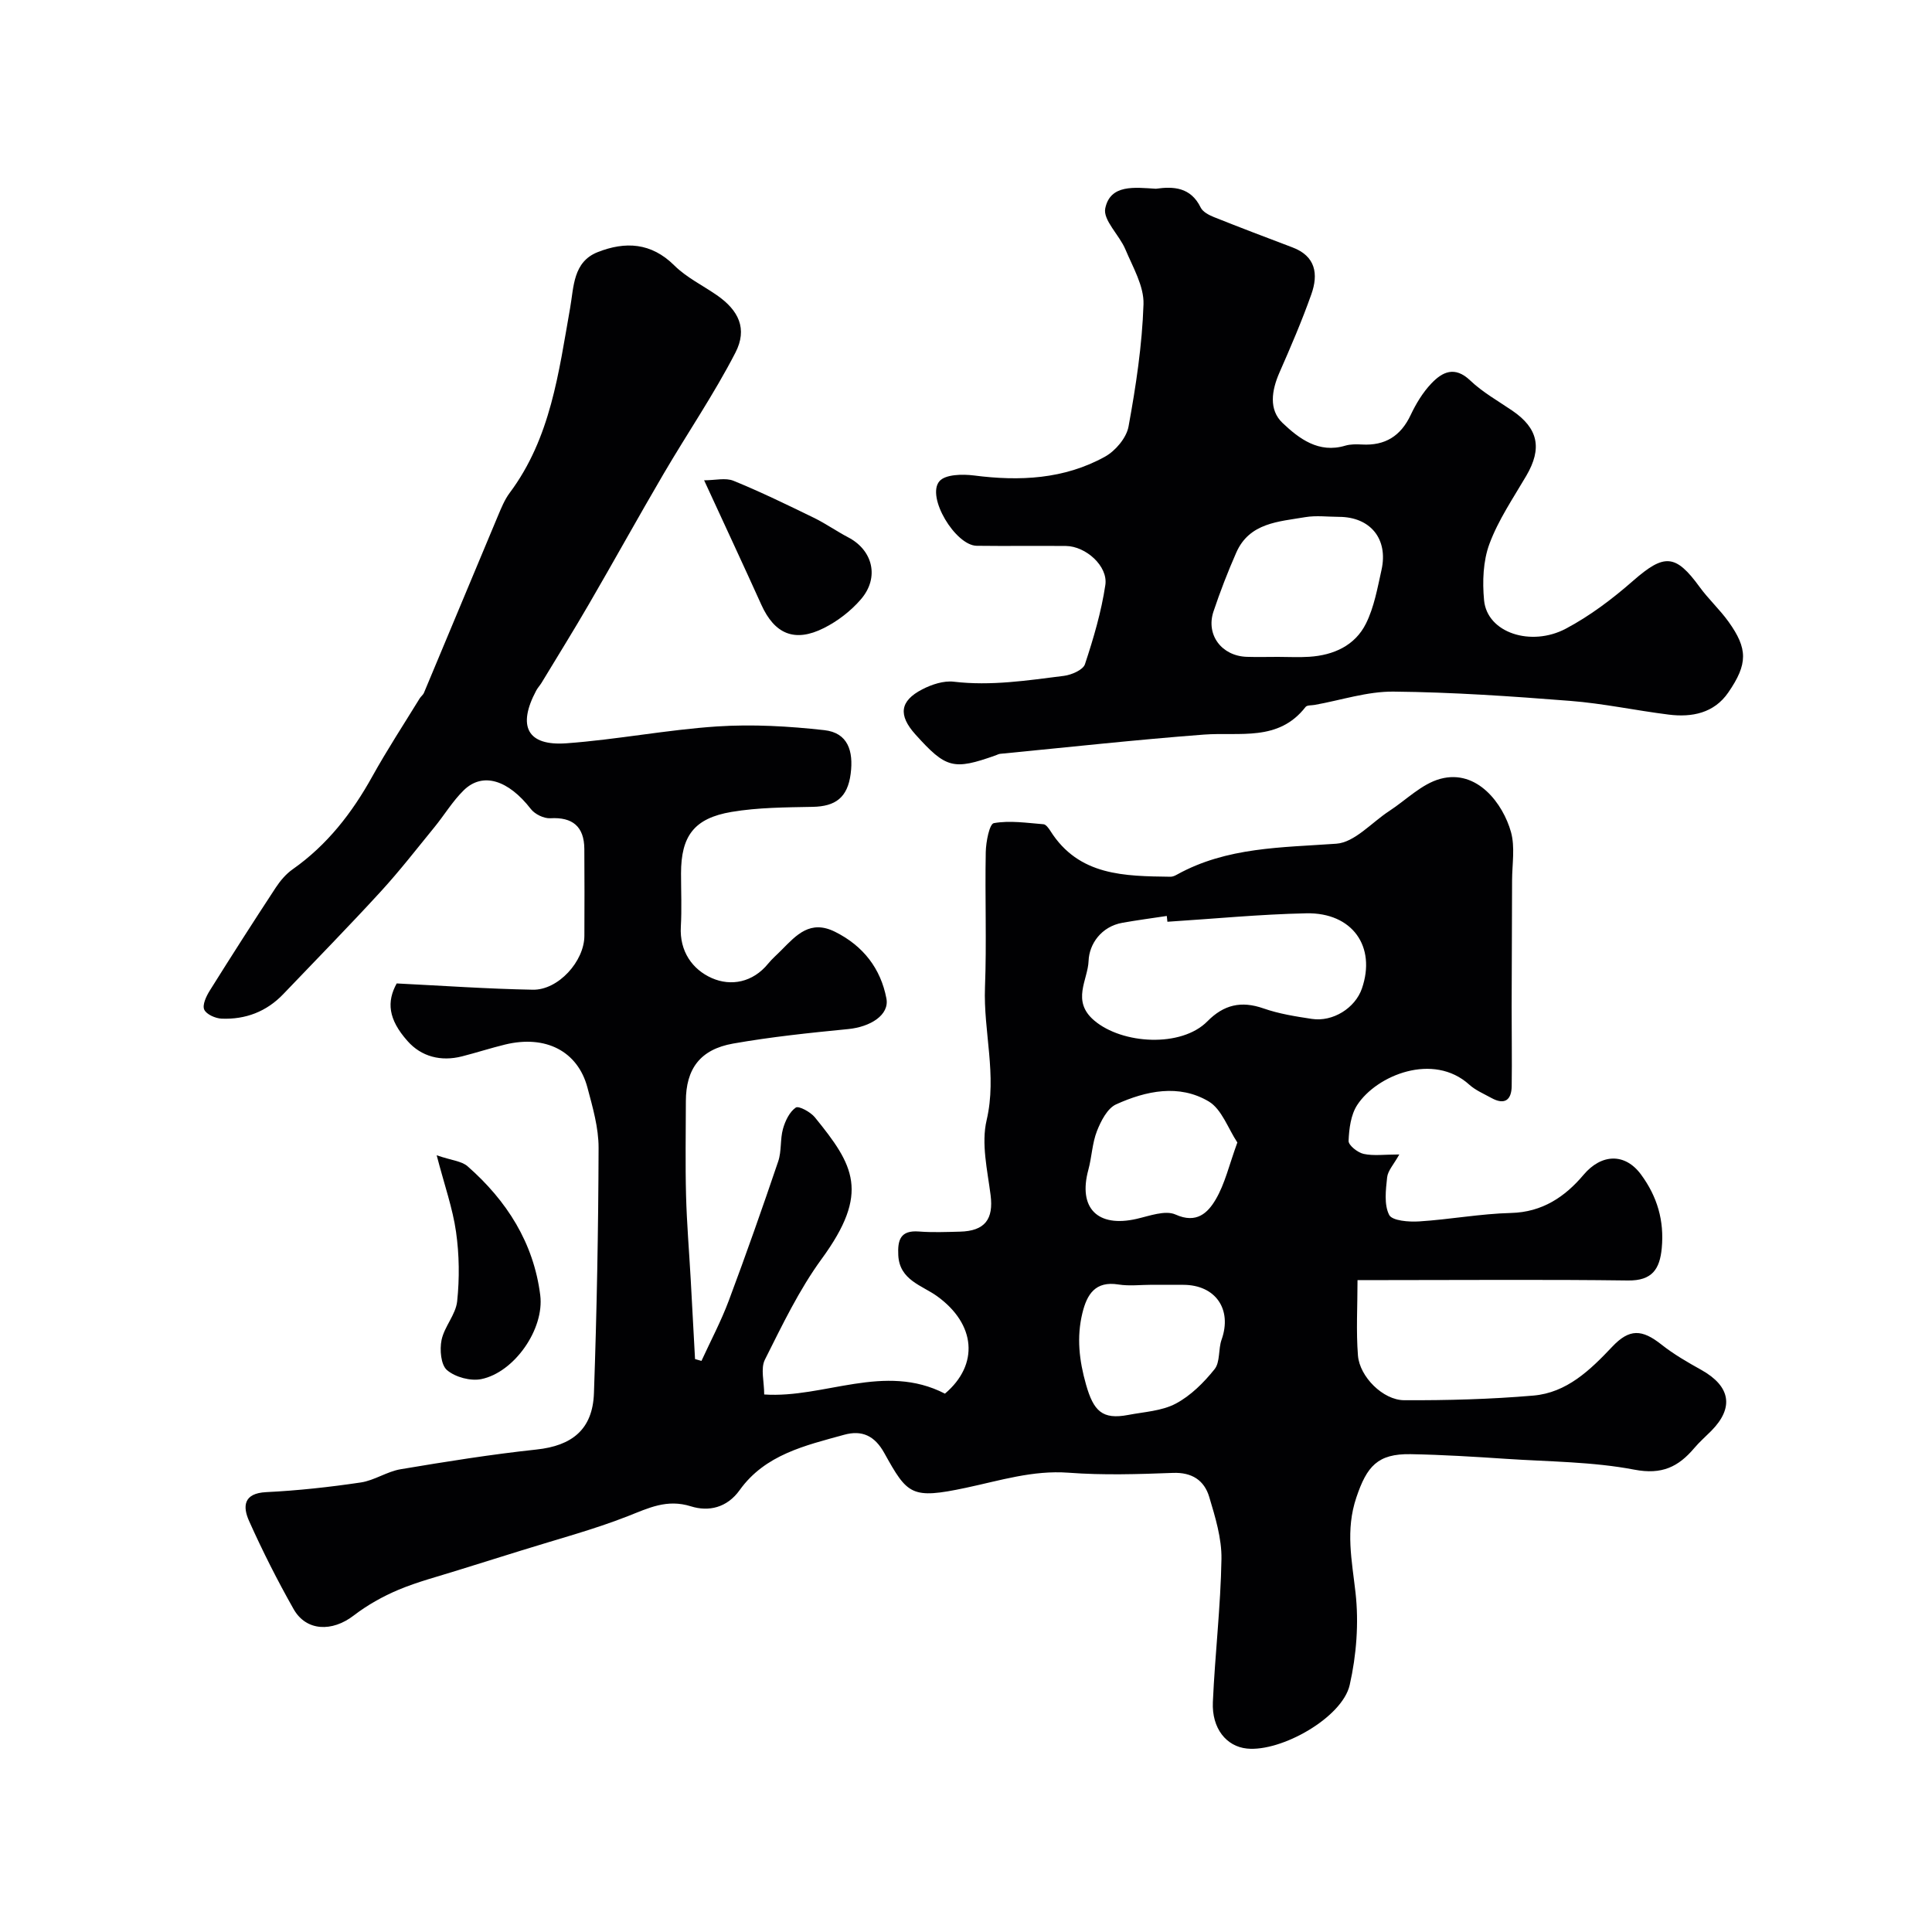
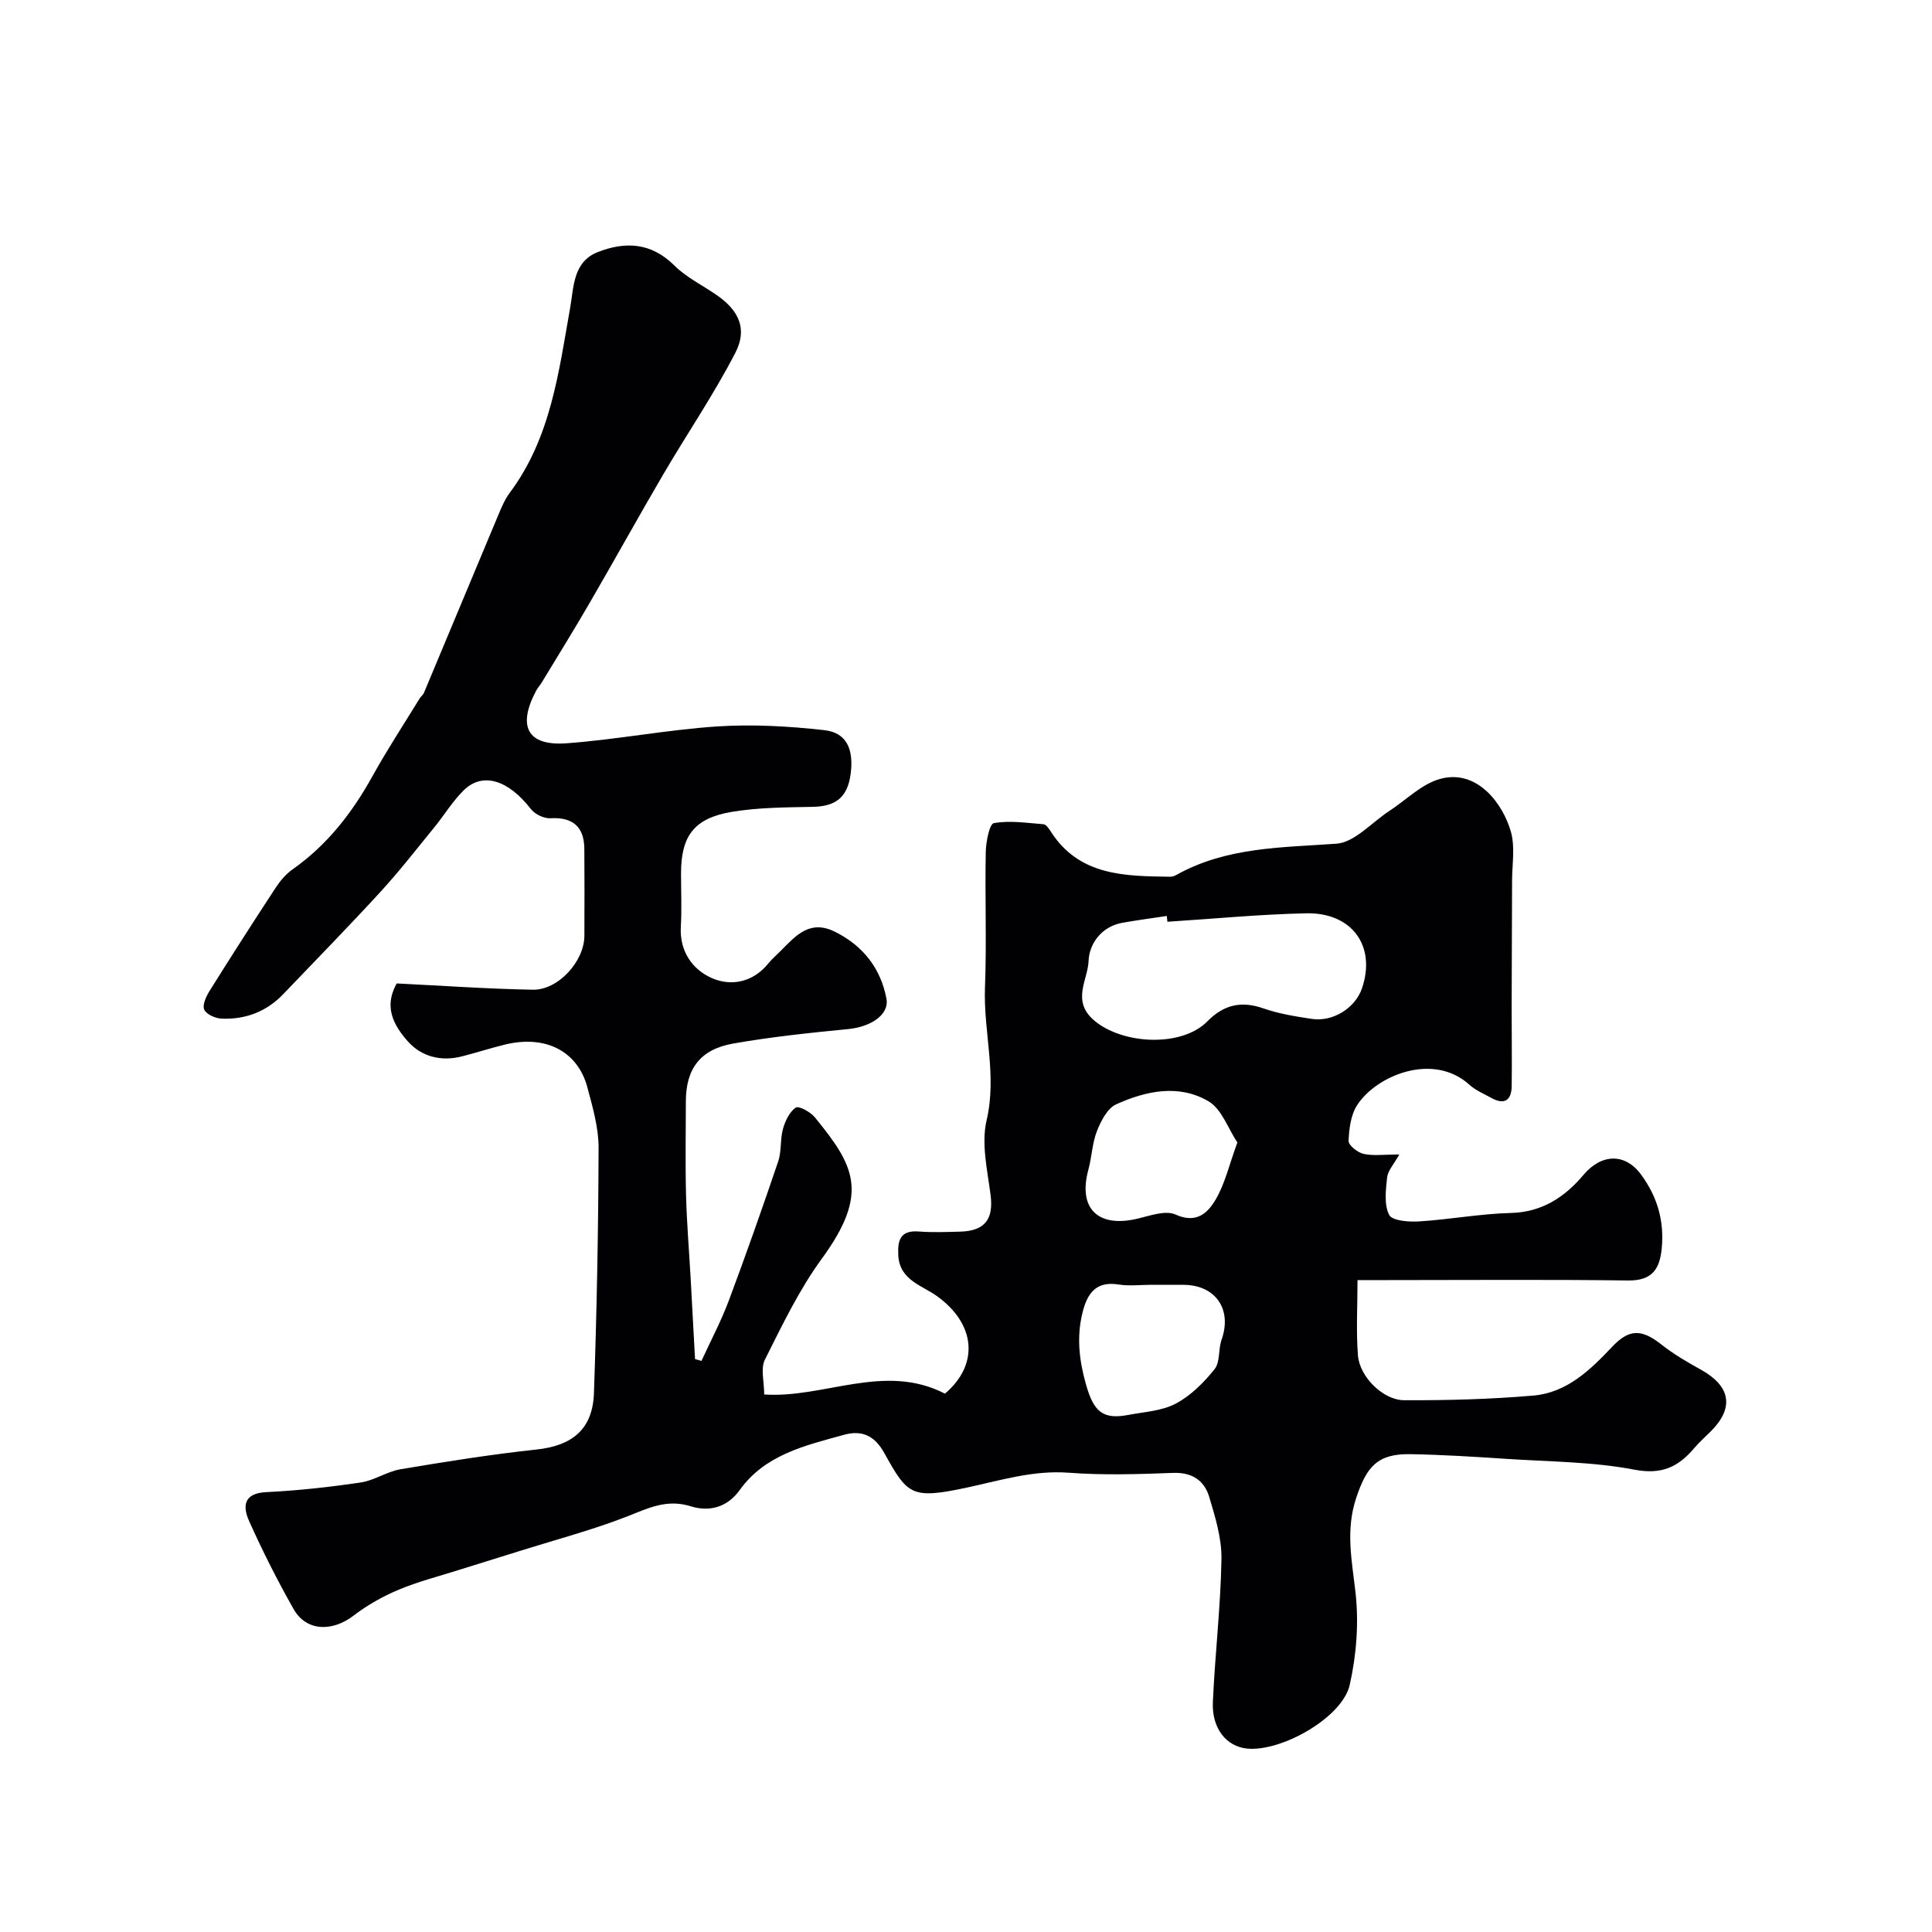
<svg xmlns="http://www.w3.org/2000/svg" enable-background="new 0 0 400 400" viewBox="0 0 400 400">
  <g fill="#010103">
    <path d="m82.13 203.61c9.48.47 18.83 1.13 28.18 1.3 5.28.1 10.66-5.9 10.68-11.15.02-6 .04-12-.01-18-.03-4.66-2.47-6.62-7.03-6.35-1.33.08-3.21-.83-4.04-1.91-4.66-6.01-9.97-7.73-13.9-3.88-2.31 2.26-4.02 5.14-6.09 7.67-3.64 4.46-7.17 9.01-11.05 13.25-6.61 7.21-13.46 14.21-20.22 21.28-3.47 3.63-7.82 5.28-12.76 5.08-1.29-.05-3.18-.89-3.61-1.88-.42-.98.42-2.76 1.14-3.91 4.47-7.15 9.02-14.25 13.65-21.31.94-1.43 2.13-2.85 3.52-3.82 7.15-5.03 12.31-11.68 16.51-19.26 3.05-5.49 6.5-10.76 9.79-16.12.26-.42.71-.73.89-1.17 5.11-12.19 10.18-24.39 15.29-36.57.7-1.66 1.39-3.39 2.45-4.81 8.5-11.37 10.15-24.93 12.52-38.3.77-4.34.59-9.55 5.73-11.56 5.68-2.23 11.05-1.99 15.84 2.77 2.5 2.48 5.85 4.11 8.8 6.15 4.52 3.13 6.4 6.95 3.85 11.9-4.45 8.64-9.98 16.73-14.9 25.14-5.22 8.91-10.21 17.95-15.4 26.88-3.19 5.5-6.55 10.9-9.84 16.34-.34.56-.81 1.04-1.11 1.62-3.94 7.39-1.83 11.49 6.27 10.9 10.43-.76 20.77-2.8 31.2-3.49 7.36-.48 14.85-.05 22.19.77 4.86.54 6.07 4.29 5.45 9.05-.64 4.92-3.15 6.74-7.86 6.83-5.61.11-11.3.12-16.81 1.05-7.77 1.31-10.45 5.02-10.45 12.74 0 3.67.17 7.34-.04 11-.3 5.11 2.4 8.89 6.41 10.66 3.96 1.75 8.49.91 11.66-2.98.84-1.03 1.87-1.9 2.8-2.85 3.06-3.09 5.92-6.31 11.06-3.75 5.86 2.92 9.45 7.63 10.63 13.79.66 3.45-3.34 5.9-7.91 6.35-7.97.78-15.95 1.61-23.83 3-6.84 1.21-9.77 5.26-9.78 11.95-.01 6.5-.13 13 .04 19.5.15 5.77.64 11.54.96 17.3.31 5.52.6 11.05.9 16.57.44.13.88.26 1.33.38 1.91-4.16 4.07-8.23 5.67-12.51 3.57-9.54 6.95-19.15 10.22-28.8.72-2.12.38-4.57.99-6.74.46-1.64 1.35-3.51 2.65-4.4.6-.41 3.05.91 3.95 2.02 8.07 9.92 11.45 15.57 1.41 29.31-4.68 6.41-8.18 13.74-11.76 20.87-.92 1.84-.14 4.54-.14 7.2 12.42.84 24.88-6.64 37.42-.17 7.11-6.02 6.39-14.4-1.63-20.18-3.12-2.25-7.77-3.31-8.03-8.47-.16-3.14.42-5.22 4.27-4.92 2.82.22 5.66.1 8.5.03 5.19-.13 6.98-2.6 6.34-7.58-.66-5.15-1.96-10.66-.82-15.5 2.19-9.36-.69-18.35-.34-27.51.36-9.32-.02-18.66.16-27.99.04-2.11.76-5.84 1.68-6 3.31-.59 6.84-.04 10.27.23.51.04 1.06.81 1.41 1.35 5.91 9.4 15.42 9.38 24.87 9.52.46.01.97-.22 1.39-.46 10.32-5.71 21.65-5.57 32.97-6.38 3.79-.27 7.31-4.4 10.95-6.77 3.51-2.29 6.73-5.62 10.58-6.66 7.66-2.07 13 5.21 14.62 11.01.87 3.12.24 6.66.23 10.01-.02 8.7-.07 17.39-.09 26.09-.01 5.5.09 11 .01 16.5-.04 2.88-1.44 3.98-4.19 2.47-1.57-.87-3.29-1.59-4.59-2.76-7.43-6.74-19.18-1.97-23.21 4.22-1.32 2.03-1.68 4.9-1.78 7.42-.04.9 1.88 2.42 3.11 2.69 2.05.45 4.27.12 7.39.12-1.14 2.06-2.37 3.34-2.52 4.74-.28 2.6-.66 5.64.42 7.77.62 1.22 4.08 1.49 6.21 1.35 6.35-.4 12.67-1.59 19.02-1.75 6.5-.16 11.2-3.37 15.02-7.9 3.68-4.36 8.56-4.57 11.88-.08 3.39 4.6 4.84 9.58 4.31 15.26-.41 4.35-1.99 6.76-6.98 6.7-16.66-.22-33.33-.08-49.99-.08-1.81 0-3.62 0-6.02 0 0 5.43-.31 10.55.09 15.62.35 4.39 5.19 9.23 9.56 9.25 8.92.04 17.87-.2 26.75-.96 6.92-.59 11.76-5.27 16.34-10.12 3.56-3.77 6.16-3.63 10.19-.44 2.54 2.01 5.4 3.66 8.24 5.24 6.06 3.39 6.83 7.82 2.06 12.64-1.17 1.18-2.44 2.28-3.51 3.55-3.29 3.88-6.69 5.56-12.39 4.47-8.67-1.66-17.67-1.65-26.53-2.24-6.59-.44-13.2-.85-19.8-.97-6.85-.12-9.07 2.52-11.24 8.96-2.29 6.78-.92 13.06-.17 19.74.7 6.26.19 12.92-1.21 19.09-1.54 6.76-14.17 13.88-21.27 13.16-4.26-.43-7.3-4.16-7.06-9.62.44-9.88 1.61-19.73 1.78-29.61.07-4.28-1.28-8.68-2.53-12.86-1.03-3.44-3.57-5.14-7.54-4.98-7.19.27-14.42.5-21.58-.04-7.42-.55-14.21 1.63-21.25 3.12-11.34 2.41-12.1 1.45-16.92-7.22-1.97-3.54-4.59-4.79-8.32-3.75-8.04 2.22-16.34 4.09-21.61 11.45-2.64 3.69-6.45 4.5-10.09 3.36-4.97-1.56-8.74.34-13.07 2.04-7.19 2.82-14.71 4.8-22.1 7.12-4.32 1.36-8.65 2.68-12.97 4.04-4.15 1.31-8.41 2.4-12.41 4.08-3.26 1.37-6.46 3.17-9.26 5.32-4.48 3.45-9.84 3.28-12.45-1.32-3.35-5.92-6.43-12.01-9.21-18.22-1.34-2.98-1.24-5.77 3.54-6 6.54-.32 13.09-1.04 19.57-2 2.83-.42 5.43-2.27 8.26-2.74 9.34-1.57 18.7-3.07 28.12-4.08 7.34-.78 11.64-4.14 11.9-11.68.59-16.92.91-33.85.96-50.78.01-4.17-1.22-8.4-2.31-12.49-2.01-7.54-8.66-10.93-17.04-8.9-3 .73-5.94 1.69-8.93 2.45-4.35 1.11-8.42.07-11.28-3.18-4.03-4.53-4.32-8.14-2.24-11.92zm159.57-12.77c-.04-.4-.08-.8-.13-1.2-3.06.46-6.13.87-9.18 1.41-4.39.78-6.88 4.4-7.01 7.89-.14 3.95-3.61 8.28 1.16 12.34 5.84 4.96 18.07 5.62 23.43.18 3.41-3.46 7.02-4.29 11.62-2.68 3.2 1.12 6.63 1.66 10 2.17 4.37.67 8.99-2.25 10.38-6.29 2.99-8.68-1.97-15.76-11.51-15.57-9.59.2-19.17 1.14-28.76 1.75zm-3.18 75.16c-2.32 0-4.7.3-6.96-.06-4.81-.77-6.52 2.06-7.46 5.91-1.22 5-.67 9.81.75 14.81 1.56 5.48 3.36 7.31 8.72 6.29 3.33-.64 6.96-.81 9.85-2.34 3.1-1.64 5.82-4.36 8.04-7.13 1.19-1.48.75-4.15 1.46-6.13 2.22-6.27-1.25-11.33-7.93-11.34-2.15-.01-4.31-.01-6.47-.01zm17.66-29.46c-1.93-2.91-3.23-6.89-5.93-8.5-6.15-3.65-12.97-2.2-19.16.6-1.82.82-3.16 3.45-3.98 5.54-.99 2.52-1.06 5.38-1.78 8.02-2.15 7.92 1.91 12.01 10.01 10.15 2.66-.61 5.92-1.85 8.05-.89 4.35 1.96 6.68-.36 8.3-3.11 1.92-3.25 2.78-7.13 4.49-11.81z" />
-     <path d="m239.31 39.08c3.61-.51 7.21-.36 9.28 3.89.43.89 1.69 1.55 2.7 1.96 5.41 2.16 10.85 4.23 16.3 6.29 4.83 1.82 5.38 5.55 3.92 9.68-1.95 5.51-4.27 10.9-6.62 16.25-1.61 3.68-2.24 7.67.64 10.41 3.41 3.24 7.48 6.36 12.99 4.71 1.08-.32 2.31-.3 3.46-.24 4.78.27 8.02-1.74 10.08-6.1 1.1-2.33 2.5-4.66 4.27-6.52 2.28-2.41 4.85-3.7 8.06-.64 2.57 2.45 5.77 4.24 8.73 6.26 5.37 3.67 6.21 7.8 2.88 13.48-2.71 4.62-5.79 9.14-7.63 14.1-1.32 3.55-1.47 7.81-1.11 11.66.64 6.79 9.77 9.68 16.93 5.89 5-2.65 9.65-6.17 13.92-9.91 6.44-5.64 8.78-5.59 13.78 1.28 1.83 2.52 4.18 4.67 5.99 7.2 3.98 5.56 4.04 8.71-.07 14.66-2.93 4.25-7.5 5.17-12.33 4.56-6.81-.85-13.56-2.31-20.39-2.84-12.18-.96-24.39-1.8-36.59-1.92-5.42-.05-10.86 1.78-16.29 2.75-.65.12-1.59.03-1.9.42-5.61 7.24-13.61 5.17-21.06 5.73-14.08 1.07-28.12 2.62-42.17 3.98-.32.03-.63.21-.94.32-8.76 3.11-10.28 2.71-16.63-4.35-3.56-3.97-3.23-6.91 1.44-9.32 1.95-1.01 4.43-1.83 6.53-1.58 7.7.91 15.23-.26 22.79-1.21 1.58-.2 3.97-1.23 4.36-2.42 1.77-5.35 3.39-10.84 4.22-16.4.58-3.91-4.06-8.02-8.14-8.07-6.16-.06-12.33.04-18.49-.04-4.41-.06-10.49-10.14-7.72-13.37 1.22-1.43 4.78-1.49 7.15-1.19 9.46 1.22 18.68.79 27.14-3.9 2.16-1.2 4.44-3.9 4.86-6.23 1.53-8.36 2.82-16.85 3.1-25.32.12-3.75-2.2-7.66-3.75-11.36-1.24-2.96-4.67-6.06-4.17-8.49 1.04-5.03 6.08-4.33 10.48-4.06zm25.29 96.92c2.16 0 4.33.12 6.48-.02 5.04-.33 9.46-2.32 11.73-6.88 1.69-3.4 2.38-7.35 3.22-11.12 1.42-6.41-2.32-10.96-8.82-10.97-2.33-.01-4.71-.32-6.97.06-5.49.94-11.56 1.13-14.29 7.35-1.75 3.98-3.33 8.06-4.71 12.18-1.61 4.83 1.68 9.21 6.88 9.39 2.15.07 4.32.01 6.48.01z" />
-     <path d="m145.78 99.44c2.28 0 4.43-.57 6.08.1 5.64 2.3 11.13 4.98 16.62 7.65 2.45 1.19 4.69 2.79 7.11 4.05 5.12 2.66 6.54 8.32 2.66 12.83-2.08 2.42-4.82 4.53-7.67 5.96-6.06 3.05-10.22 1.24-12.96-4.84-3.73-8.26-7.57-16.47-11.84-25.75z" />
-     <path d="m90.41 239.19c3.13 1.07 5.17 1.2 6.39 2.27 8.11 7.11 13.68 15.84 15.05 26.68.89 7.06-5.4 16.01-12.21 17.39-2.22.45-5.38-.4-7.09-1.86-1.28-1.09-1.54-4.24-1.13-6.24.58-2.78 2.94-5.26 3.23-8.01.5-4.74.44-9.64-.23-14.36-.69-4.89-2.39-9.64-4.01-15.87z" />
  </g>
</svg>